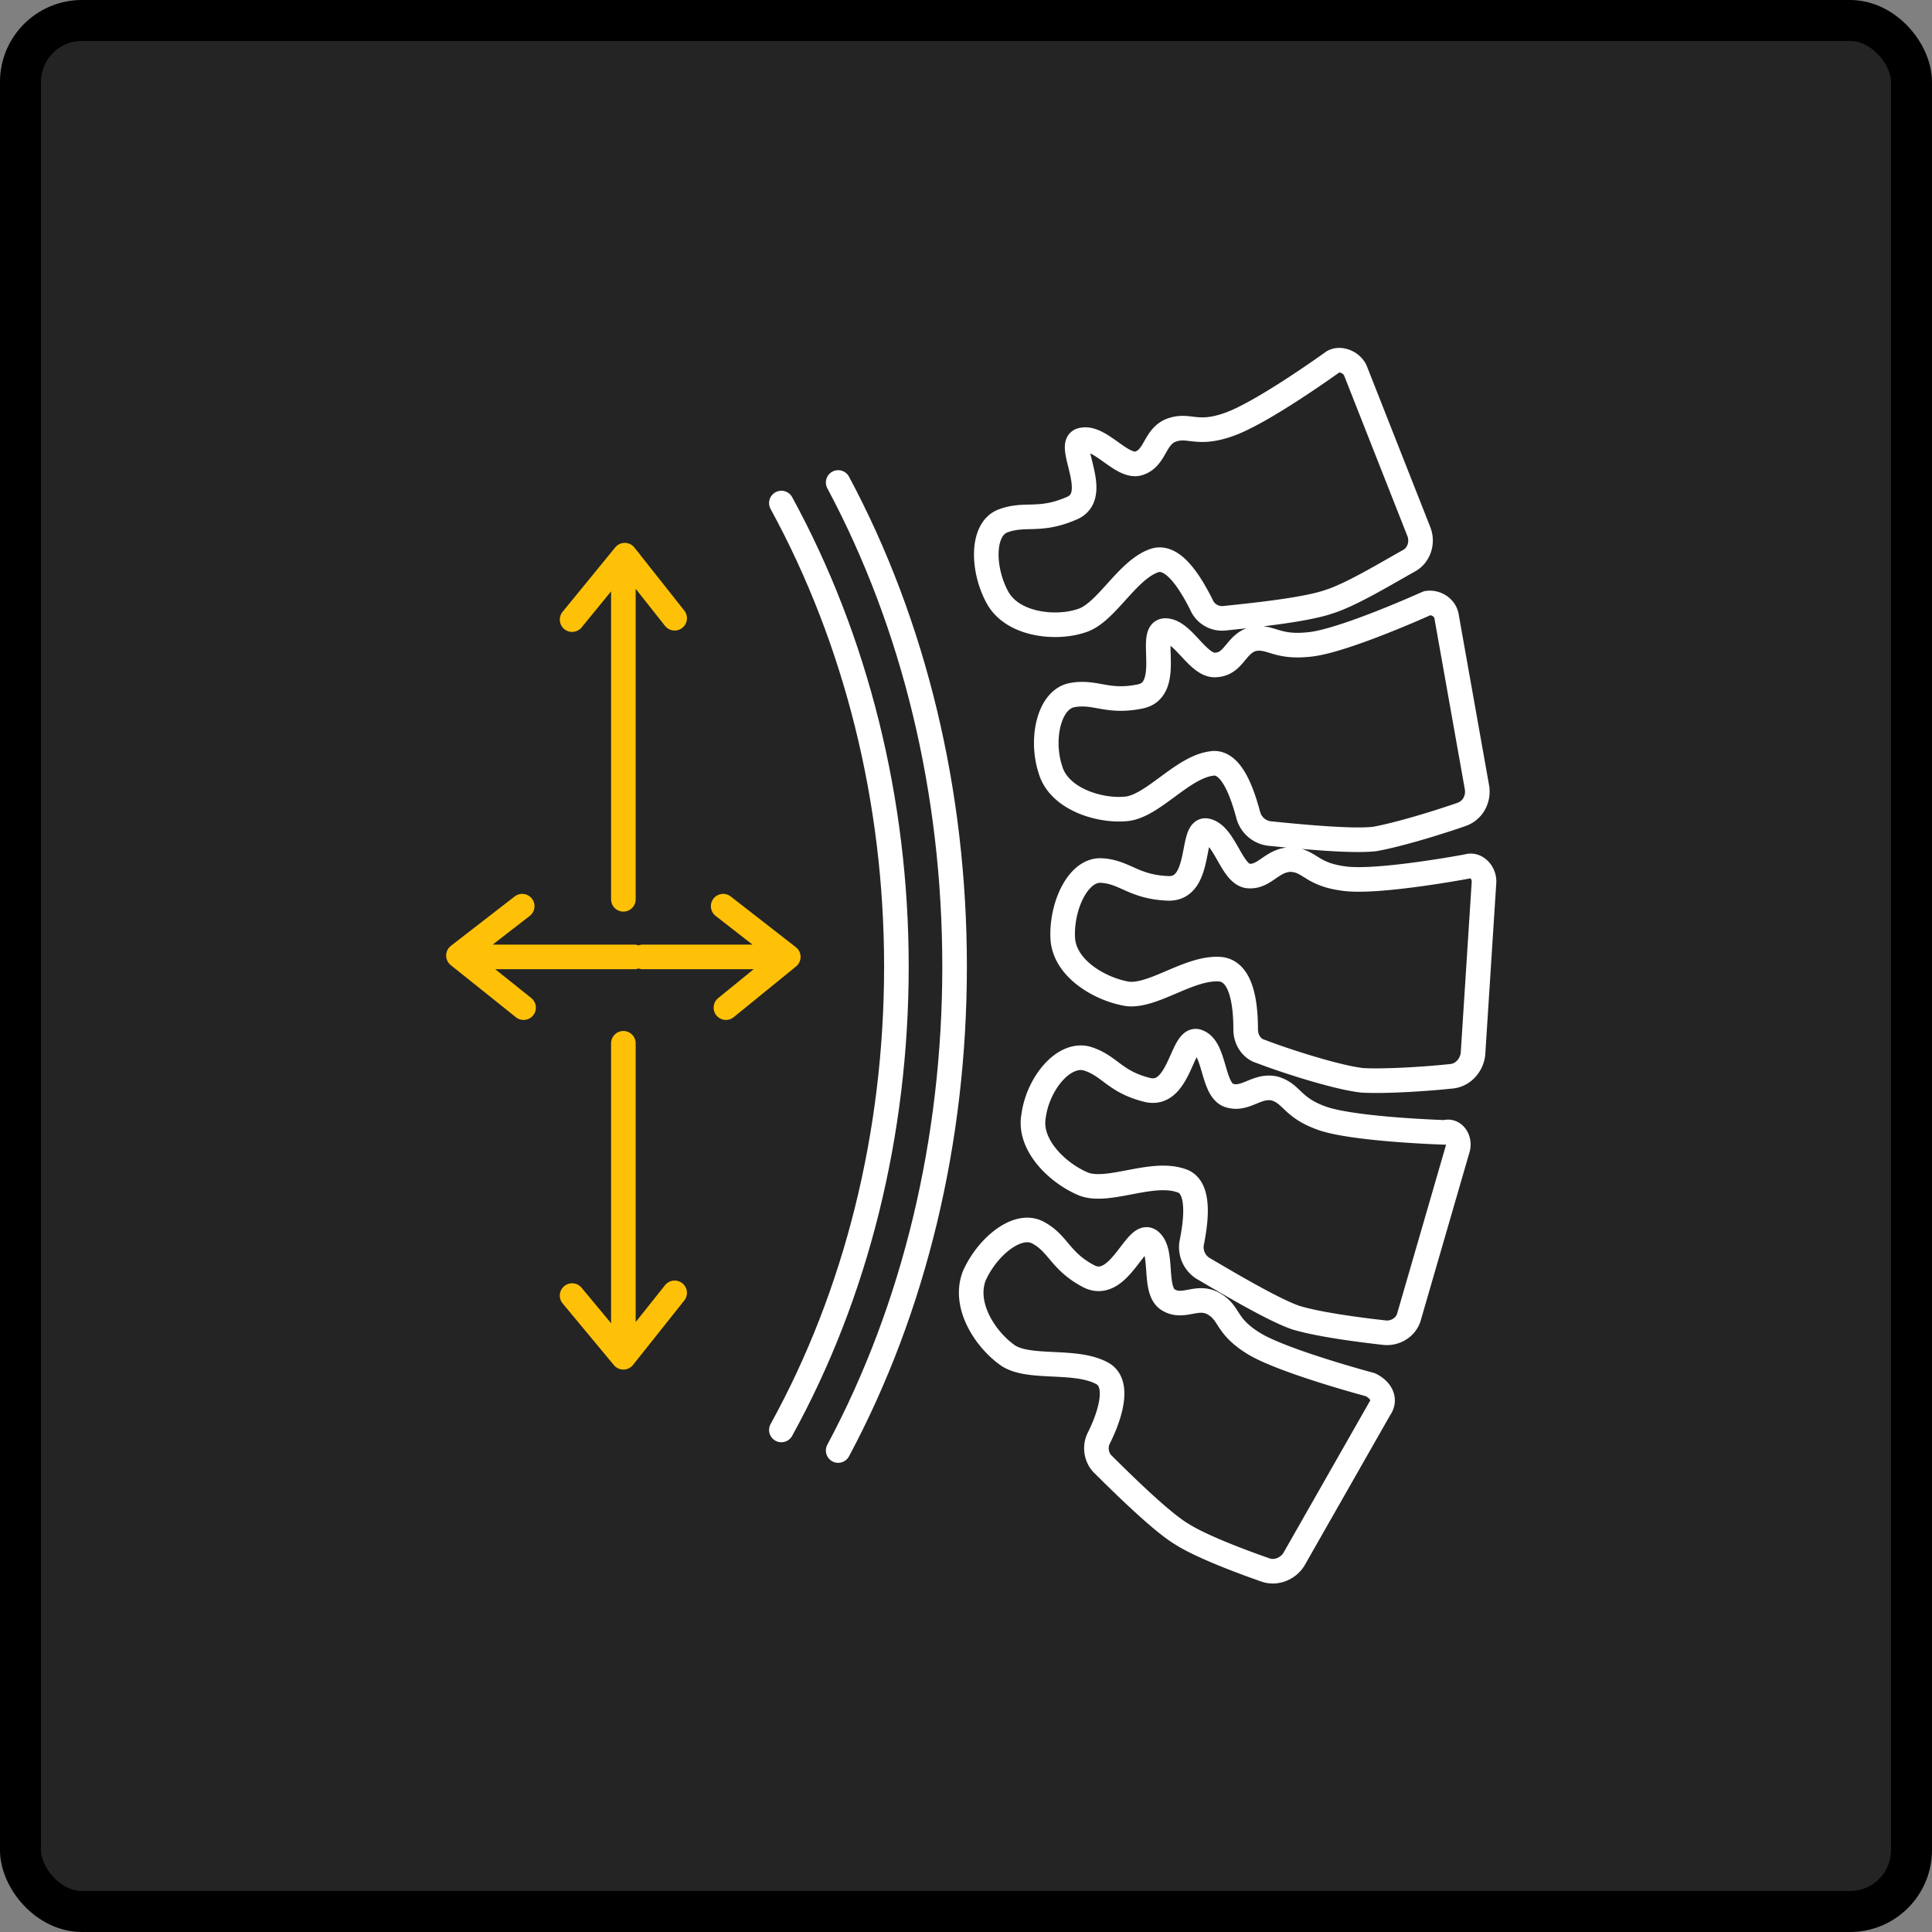
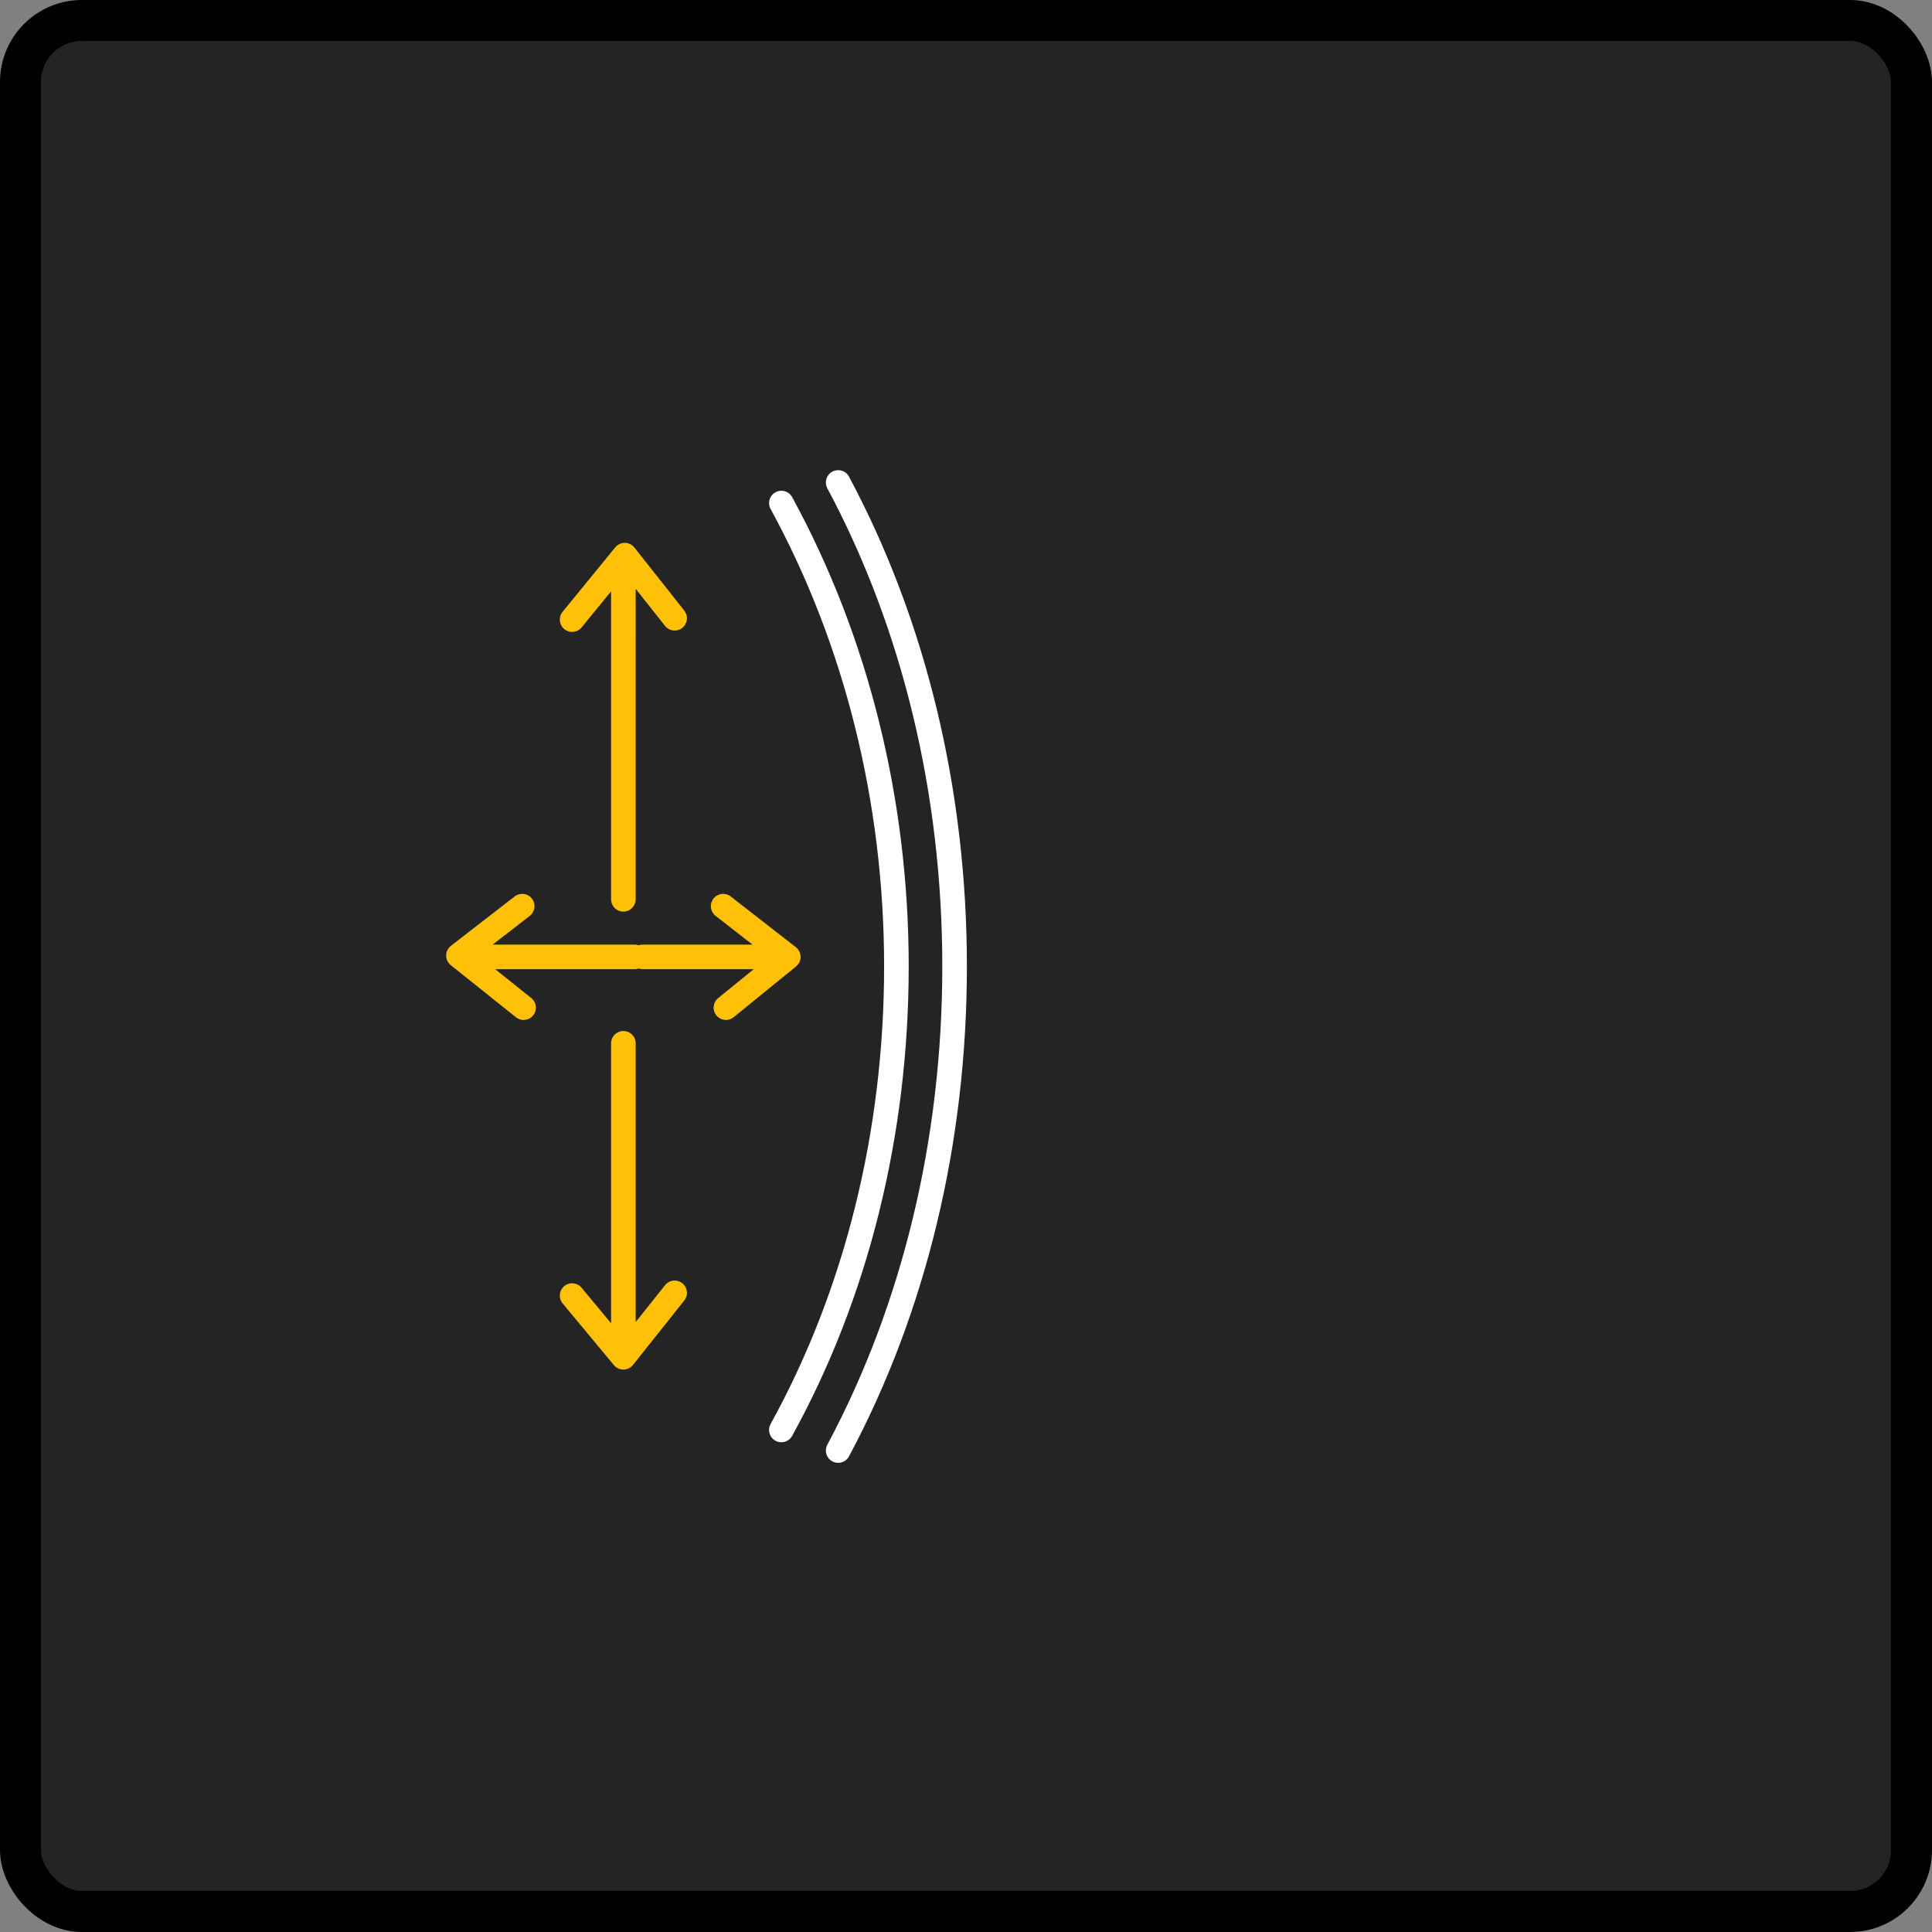
<svg xmlns="http://www.w3.org/2000/svg" width="85" height="85" fill="none">
  <rect width="100%" height="100%" fill="#808080" stroke="none" />
  <rect x=".901" y=".901" width="83.197" height="83.197" rx="2.704" fill="#242424" stroke="#000" stroke-width="1.803" />
  <g stroke="#fff" stroke-width="1.082" stroke-miterlimit="10" stroke-linejoin="round">
-     <path d="M59.622 16.28l2.805 7.118c.183.483 0 1.026-.427 1.267-.976.543-2.561 1.508-3.537 1.81-1.037.362-3.415.603-4.573.724a.99.99 0 0 1-1.037-.603c-.427-.845-1.22-2.232-2.073-1.93-1.219.422-2.134 2.353-3.232 2.654-1.098.362-2.988.181-3.658-1.026s-.732-3.016.244-3.378 1.585.06 2.988-.543c1.402-.543-.305-2.896.488-3.016.793-.181 1.768 1.267 2.5 1.026s.671-1.146 1.402-1.448c.793-.302 1.097.241 2.5-.241 1.463-.483 4.634-2.775 4.634-2.775.305-.181.793 0 .976.362zm4.024 10.859l1.341 7.541c.061.483-.183.965-.671 1.146-1.037.362-2.805.905-3.841 1.086-1.037.121-3.415-.121-4.634-.241a1.11 1.11 0 0 1-.915-.784c-.244-.905-.732-2.473-1.646-2.292-1.28.181-2.561 1.87-3.719 1.991s-2.988-.422-3.354-1.749c-.427-1.327-.061-3.077.976-3.258s1.524.362 2.988.06.305-2.896 1.098-2.896 1.463 1.629 2.256 1.508c.793-.06.854-.965 1.646-1.146.793-.121.976.422 2.5.241s5.122-1.81 5.122-1.81c.366-.06.793.181.854.603zm1.646 11.643l-.488 7.601c-.061.483-.427.905-.915.965-1.098.121-2.988.241-3.963.181-1.097-.121-3.354-.845-4.451-1.267-.427-.121-.671-.543-.671-.965 0-.965-.122-2.534-1.098-2.654-1.341-.121-2.927 1.206-4.085 1.086-1.159-.181-2.805-1.086-2.866-2.473s.671-3.016 1.707-2.956 1.402.724 2.927.784.976-2.715 1.707-2.534c.793.181 1.097 1.93 1.829 1.991s1.037-.724 1.89-.724c.854.06.854.664 2.378.845s5.366-.543 5.366-.543c.366-.121.732.241.732.663zm-1.16 11.764l-2.134 7.36c-.122.483-.61.784-1.098.724-1.097-.121-2.927-.362-3.902-.664-1.036-.362-3.049-1.568-4.085-2.172-.366-.241-.549-.664-.488-1.086.183-.905.427-2.534-.488-2.775-1.28-.422-3.11.543-4.207.181-1.098-.422-2.5-1.689-2.256-3.016.183-1.388 1.281-2.775 2.317-2.534 1.036.302 1.219 1.026 2.683 1.387s1.524-2.473 2.256-2.111c.732.302.61 2.111 1.342 2.353s1.219-.483 2.012-.302c.793.241.732.845 2.134 1.327 1.463.483 5.366.603 5.366.603.366-.121.671.302.549.724zm-3.414 11.401l-3.78 6.636c-.244.422-.793.664-1.28.483-1.037-.362-2.805-1.025-3.658-1.568-.915-.543-2.622-2.232-3.476-3.077-.305-.302-.366-.784-.183-1.146.427-.845.976-2.353.183-2.835-1.159-.664-3.171-.181-4.146-.784-.976-.664-2.012-2.172-1.524-3.499.549-1.267 1.89-2.413 2.805-1.931s.976 1.267 2.256 1.931c1.341.664 2.073-2.051 2.683-1.569s.122 2.172.793 2.594 1.28-.241 2.012.181.488.965 1.768 1.749 5.122 1.81 5.122 1.81c.488.241.671.664.427 1.026z" />
    <path d="M36.876 21.227c3.354 6.274 5.122 13.634 5.122 21.295s-1.768 15.021-5.122 21.295m-2.499-41.685c3.293 6.033 5.061 13.091 5.061 20.39 0 7.36-1.768 14.418-5.061 20.39" stroke-linecap="round" />
  </g>
  <path d="M28.28 42.1h5.61m-2.074-2.232l2.866 2.232-2.744 2.232M27.913 42.1h-6.951m2.074 2.232L20.17 42.04l2.805-2.172m4.451 6.032v13.091m2.256-2.111l-2.256 2.835L25.17 57m2.256-17.434V25.209M25.17 27.26l2.317-2.835 2.195 2.775" stroke-width="1.082" stroke-miterlimit="10" stroke-linecap="round" stroke-linejoin="round" stroke="#ffc107" />
</svg>